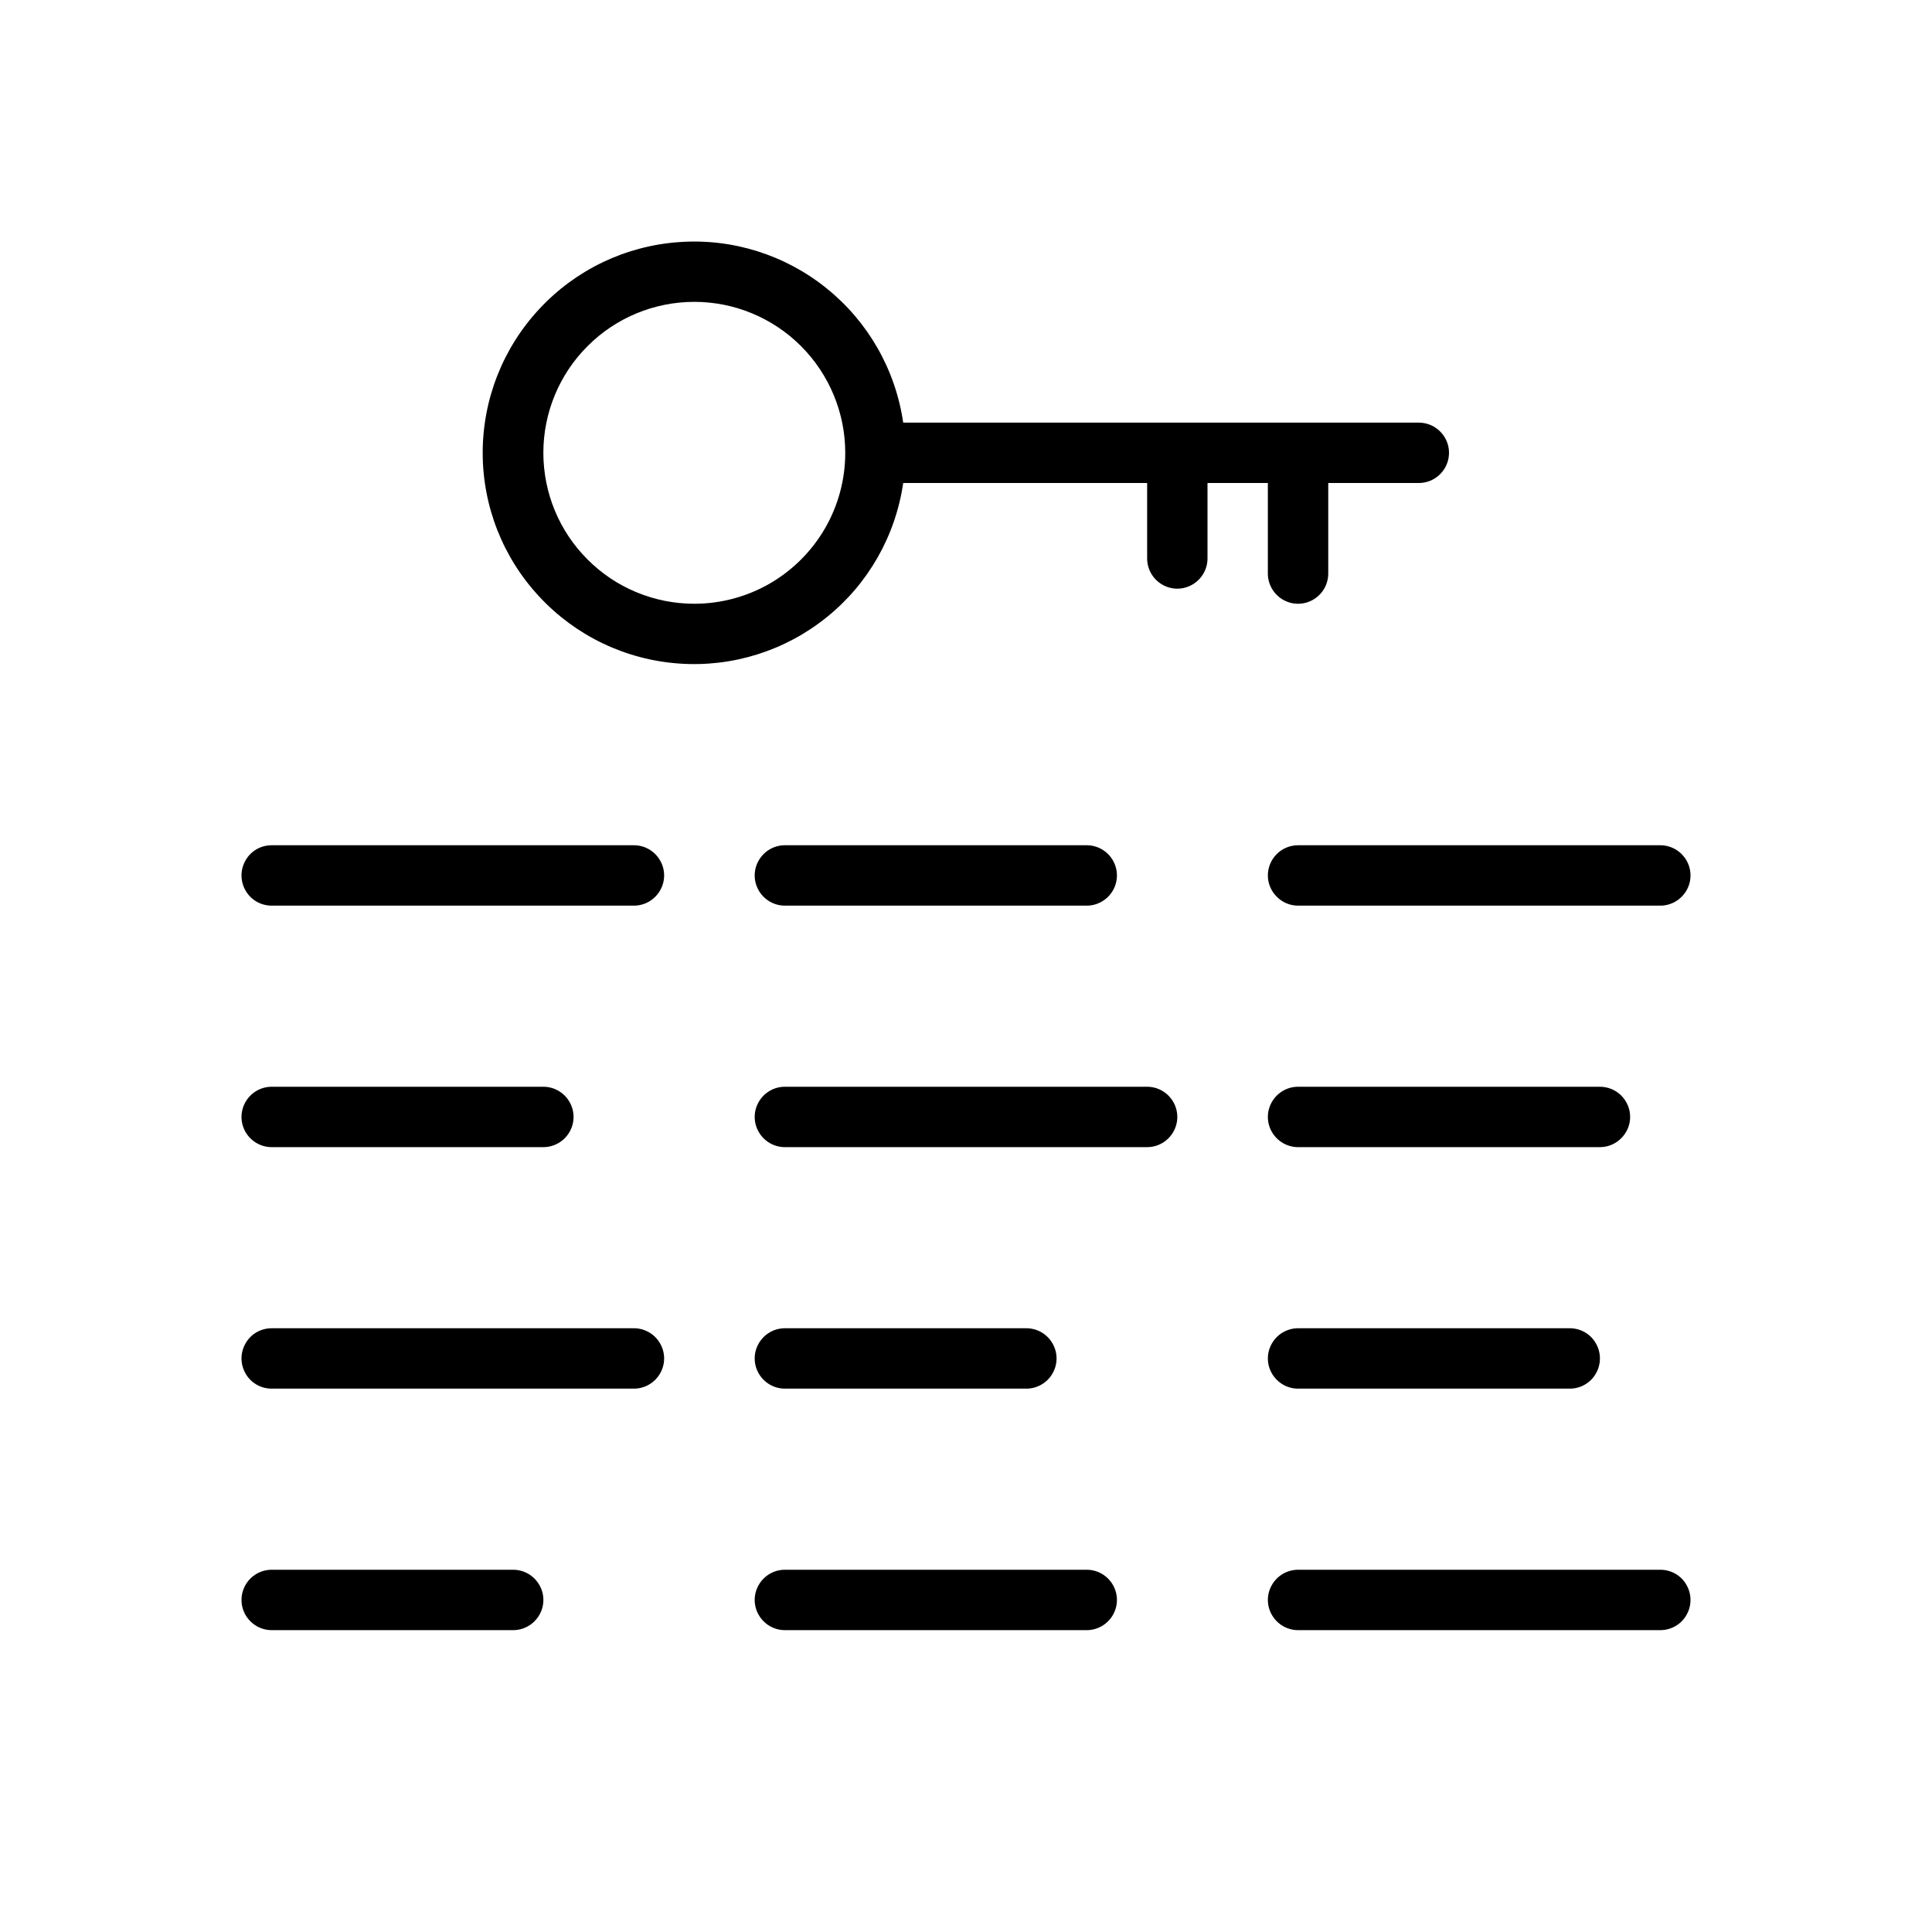
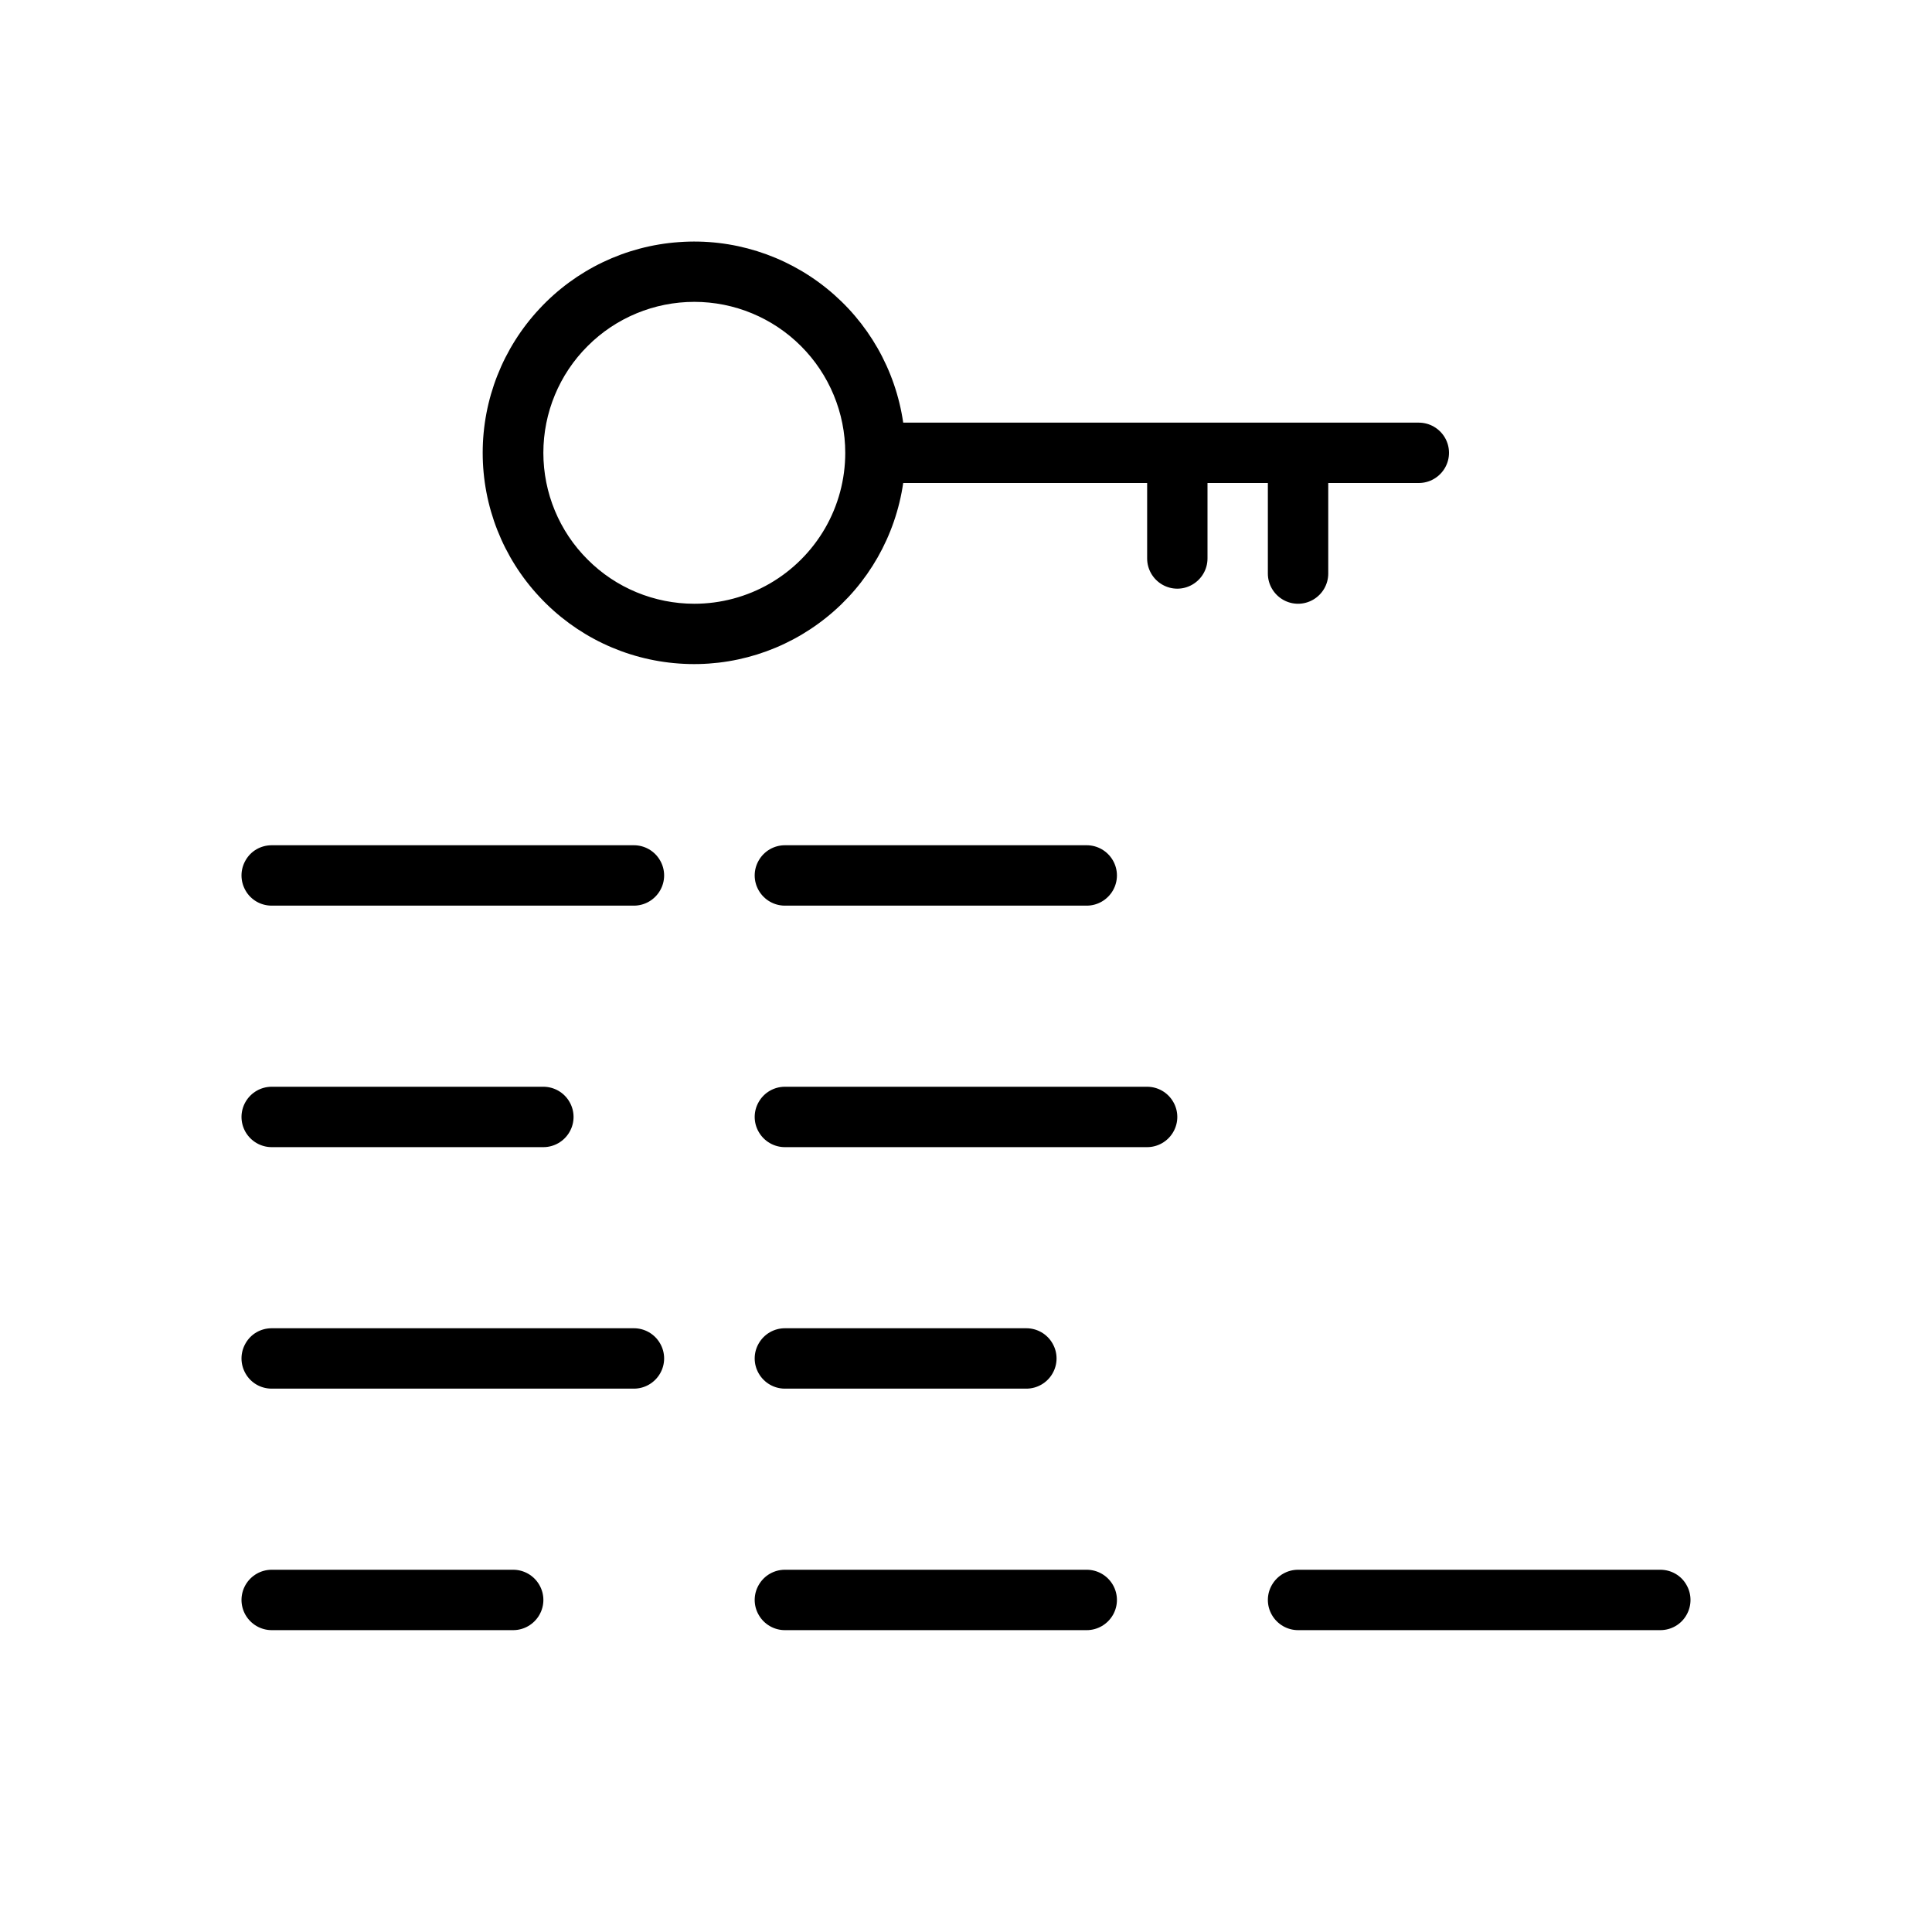
<svg xmlns="http://www.w3.org/2000/svg" width="50px" height="50px" viewBox="0 0 50 50" version="1.1">
  <g id="surface1">
    <path style=" stroke:none;fill-rule:nonzero;fill:rgb(0%,0%,0%);fill-opacity:1;" d="M 32.812 12.5 L 32.812 14.844 C 32.812 15.121 32.961 15.379 33.203 15.52 C 33.445 15.66 33.742 15.66 33.984 15.52 C 34.227 15.379 34.375 15.121 34.375 14.844 L 34.375 12.5 L 36.719 12.5 C 36.996 12.5 37.254 12.352 37.395 12.109 C 37.535 11.867 37.535 11.57 37.395 11.328 C 37.254 11.086 36.996 10.938 36.719 10.938 L 23.375 10.938 C 23.176 9.57 22.469 8.328 21.391 7.461 C 20.316 6.594 18.949 6.164 17.57 6.266 C 16.191 6.363 14.902 6.98 13.961 7.992 C 13.016 9.004 12.492 10.336 12.492 11.719 C 12.492 13.102 13.016 14.434 13.961 15.445 C 14.902 16.457 16.191 17.074 17.57 17.172 C 18.949 17.273 20.316 16.844 21.391 15.977 C 22.469 15.113 23.176 13.867 23.375 12.5 L 29.688 12.5 L 29.688 14.453 C 29.688 14.73 29.836 14.988 30.078 15.129 C 30.32 15.27 30.617 15.27 30.859 15.129 C 31.102 14.988 31.25 14.73 31.25 14.453 L 31.25 12.5 Z M 17.969 15.625 C 16.934 15.625 15.938 15.215 15.207 14.48 C 14.473 13.75 14.062 12.754 14.062 11.719 C 14.062 10.684 14.473 9.688 15.207 8.957 C 15.938 8.223 16.934 7.812 17.969 7.812 C 19.004 7.812 19.996 8.223 20.73 8.957 C 21.461 9.688 21.875 10.684 21.875 11.719 C 21.875 12.406 21.695 13.078 21.352 13.672 C 21.008 14.266 20.516 14.758 19.922 15.102 C 19.328 15.445 18.652 15.625 17.969 15.625 Z M 17.969 15.625 " />
    <path style=" stroke:none;fill-rule:nonzero;fill:rgb(0%,0%,0%);fill-opacity:1;" d="M 16.406 21.875 L 7.031 21.875 C 6.75 21.875 6.492 22.023 6.355 22.266 C 6.215 22.508 6.215 22.805 6.355 23.047 C 6.492 23.289 6.75 23.438 7.031 23.438 L 16.406 23.438 C 16.684 23.438 16.941 23.289 17.082 23.047 C 17.223 22.805 17.223 22.508 17.082 22.266 C 16.941 22.023 16.684 21.875 16.406 21.875 Z M 16.406 21.875 " />
    <path style=" stroke:none;fill-rule:nonzero;fill:rgb(0%,0%,0%);fill-opacity:1;" d="M 7.031 29.688 L 14.062 29.688 C 14.34 29.688 14.598 29.539 14.738 29.297 C 14.879 29.055 14.879 28.758 14.738 28.516 C 14.598 28.273 14.34 28.125 14.062 28.125 L 7.031 28.125 C 6.754 28.125 6.496 28.273 6.355 28.516 C 6.215 28.758 6.215 29.055 6.355 29.297 C 6.496 29.539 6.754 29.688 7.031 29.688 Z M 7.031 29.688 " />
    <path style=" stroke:none;fill-rule:nonzero;fill:rgb(0%,0%,0%);fill-opacity:1;" d="M 16.406 34.375 L 7.031 34.375 C 6.75 34.375 6.492 34.523 6.355 34.766 C 6.215 35.008 6.215 35.305 6.355 35.547 C 6.492 35.789 6.75 35.938 7.031 35.938 L 16.406 35.938 C 16.684 35.938 16.941 35.789 17.082 35.547 C 17.223 35.305 17.223 35.008 17.082 34.766 C 16.941 34.523 16.684 34.375 16.406 34.375 Z M 16.406 34.375 " />
    <path style=" stroke:none;fill-rule:nonzero;fill:rgb(0%,0%,0%);fill-opacity:1;" d="M 13.281 40.625 L 7.031 40.625 C 6.754 40.625 6.496 40.773 6.355 41.016 C 6.215 41.258 6.215 41.555 6.355 41.797 C 6.496 42.039 6.754 42.188 7.031 42.188 L 13.281 42.188 C 13.559 42.188 13.816 42.039 13.957 41.797 C 14.098 41.555 14.098 41.258 13.957 41.016 C 13.816 40.773 13.559 40.625 13.281 40.625 Z M 13.281 40.625 " />
    <path style=" stroke:none;fill-rule:nonzero;fill:rgb(0%,0%,0%);fill-opacity:1;" d="M 20.312 23.438 L 28.125 23.438 C 28.402 23.438 28.66 23.289 28.801 23.047 C 28.941 22.805 28.941 22.508 28.801 22.266 C 28.66 22.023 28.402 21.875 28.125 21.875 L 20.312 21.875 C 20.035 21.875 19.777 22.023 19.637 22.266 C 19.496 22.508 19.496 22.805 19.637 23.047 C 19.777 23.289 20.035 23.438 20.312 23.438 Z M 20.312 23.438 " />
    <path style=" stroke:none;fill-rule:nonzero;fill:rgb(0%,0%,0%);fill-opacity:1;" d="M 29.688 28.125 L 20.312 28.125 C 20.035 28.125 19.777 28.273 19.637 28.516 C 19.496 28.758 19.496 29.055 19.637 29.297 C 19.777 29.539 20.035 29.688 20.312 29.688 L 29.688 29.688 C 29.965 29.688 30.223 29.539 30.363 29.297 C 30.504 29.055 30.504 28.758 30.363 28.516 C 30.223 28.273 29.965 28.125 29.688 28.125 Z M 29.688 28.125 " />
    <path style=" stroke:none;fill-rule:nonzero;fill:rgb(0%,0%,0%);fill-opacity:1;" d="M 20.312 35.938 L 26.562 35.938 C 26.84 35.938 27.098 35.789 27.238 35.547 C 27.379 35.305 27.379 35.008 27.238 34.766 C 27.098 34.523 26.84 34.375 26.562 34.375 L 20.312 34.375 C 20.035 34.375 19.777 34.523 19.637 34.766 C 19.496 35.008 19.496 35.305 19.637 35.547 C 19.777 35.789 20.035 35.938 20.312 35.938 Z M 20.312 35.938 " />
    <path style=" stroke:none;fill-rule:nonzero;fill:rgb(0%,0%,0%);fill-opacity:1;" d="M 28.125 40.625 L 20.312 40.625 C 20.035 40.625 19.777 40.773 19.637 41.016 C 19.496 41.258 19.496 41.555 19.637 41.797 C 19.777 42.039 20.035 42.188 20.312 42.188 L 28.125 42.188 C 28.402 42.188 28.66 42.039 28.801 41.797 C 28.941 41.555 28.941 41.258 28.801 41.016 C 28.66 40.773 28.402 40.625 28.125 40.625 Z M 28.125 40.625 " />
-     <path style=" stroke:none;fill-rule:nonzero;fill:rgb(0%,0%,0%);fill-opacity:1;" d="M 32.812 22.656 C 32.812 22.863 32.895 23.062 33.043 23.207 C 33.188 23.355 33.387 23.438 33.594 23.438 L 42.969 23.438 C 43.246 23.438 43.504 23.289 43.645 23.047 C 43.785 22.805 43.785 22.508 43.645 22.266 C 43.504 22.023 43.246 21.875 42.969 21.875 L 33.594 21.875 C 33.387 21.875 33.188 21.957 33.043 22.102 C 32.895 22.25 32.812 22.449 32.812 22.656 Z M 32.812 22.656 " />
-     <path style=" stroke:none;fill-rule:nonzero;fill:rgb(0%,0%,0%);fill-opacity:1;" d="M 42.188 28.906 C 42.188 28.699 42.105 28.5 41.957 28.352 C 41.812 28.207 41.613 28.125 41.406 28.125 L 33.594 28.125 C 33.316 28.125 33.059 28.273 32.918 28.516 C 32.777 28.758 32.777 29.055 32.918 29.297 C 33.059 29.539 33.316 29.688 33.594 29.688 L 41.406 29.688 C 41.613 29.688 41.812 29.605 41.957 29.457 C 42.105 29.312 42.188 29.113 42.188 28.906 Z M 42.188 28.906 " />
-     <path style=" stroke:none;fill-rule:nonzero;fill:rgb(0%,0%,0%);fill-opacity:1;" d="M 33.594 34.375 C 33.316 34.375 33.059 34.523 32.918 34.766 C 32.777 35.008 32.777 35.305 32.918 35.547 C 33.059 35.789 33.316 35.938 33.594 35.938 L 40.625 35.938 C 40.906 35.938 41.164 35.789 41.301 35.547 C 41.441 35.305 41.441 35.008 41.301 34.766 C 41.164 34.523 40.906 34.375 40.625 34.375 Z M 33.594 34.375 " />
    <path style=" stroke:none;fill-rule:nonzero;fill:rgb(0%,0%,0%);fill-opacity:1;" d="M 42.969 40.625 L 33.594 40.625 C 33.316 40.625 33.059 40.773 32.918 41.016 C 32.777 41.258 32.777 41.555 32.918 41.797 C 33.059 42.039 33.316 42.188 33.594 42.188 L 42.969 42.188 C 43.25 42.188 43.508 42.039 43.645 41.797 C 43.785 41.555 43.785 41.258 43.645 41.016 C 43.508 40.773 43.25 40.625 42.969 40.625 Z M 42.969 40.625 " />
  </g>
</svg>